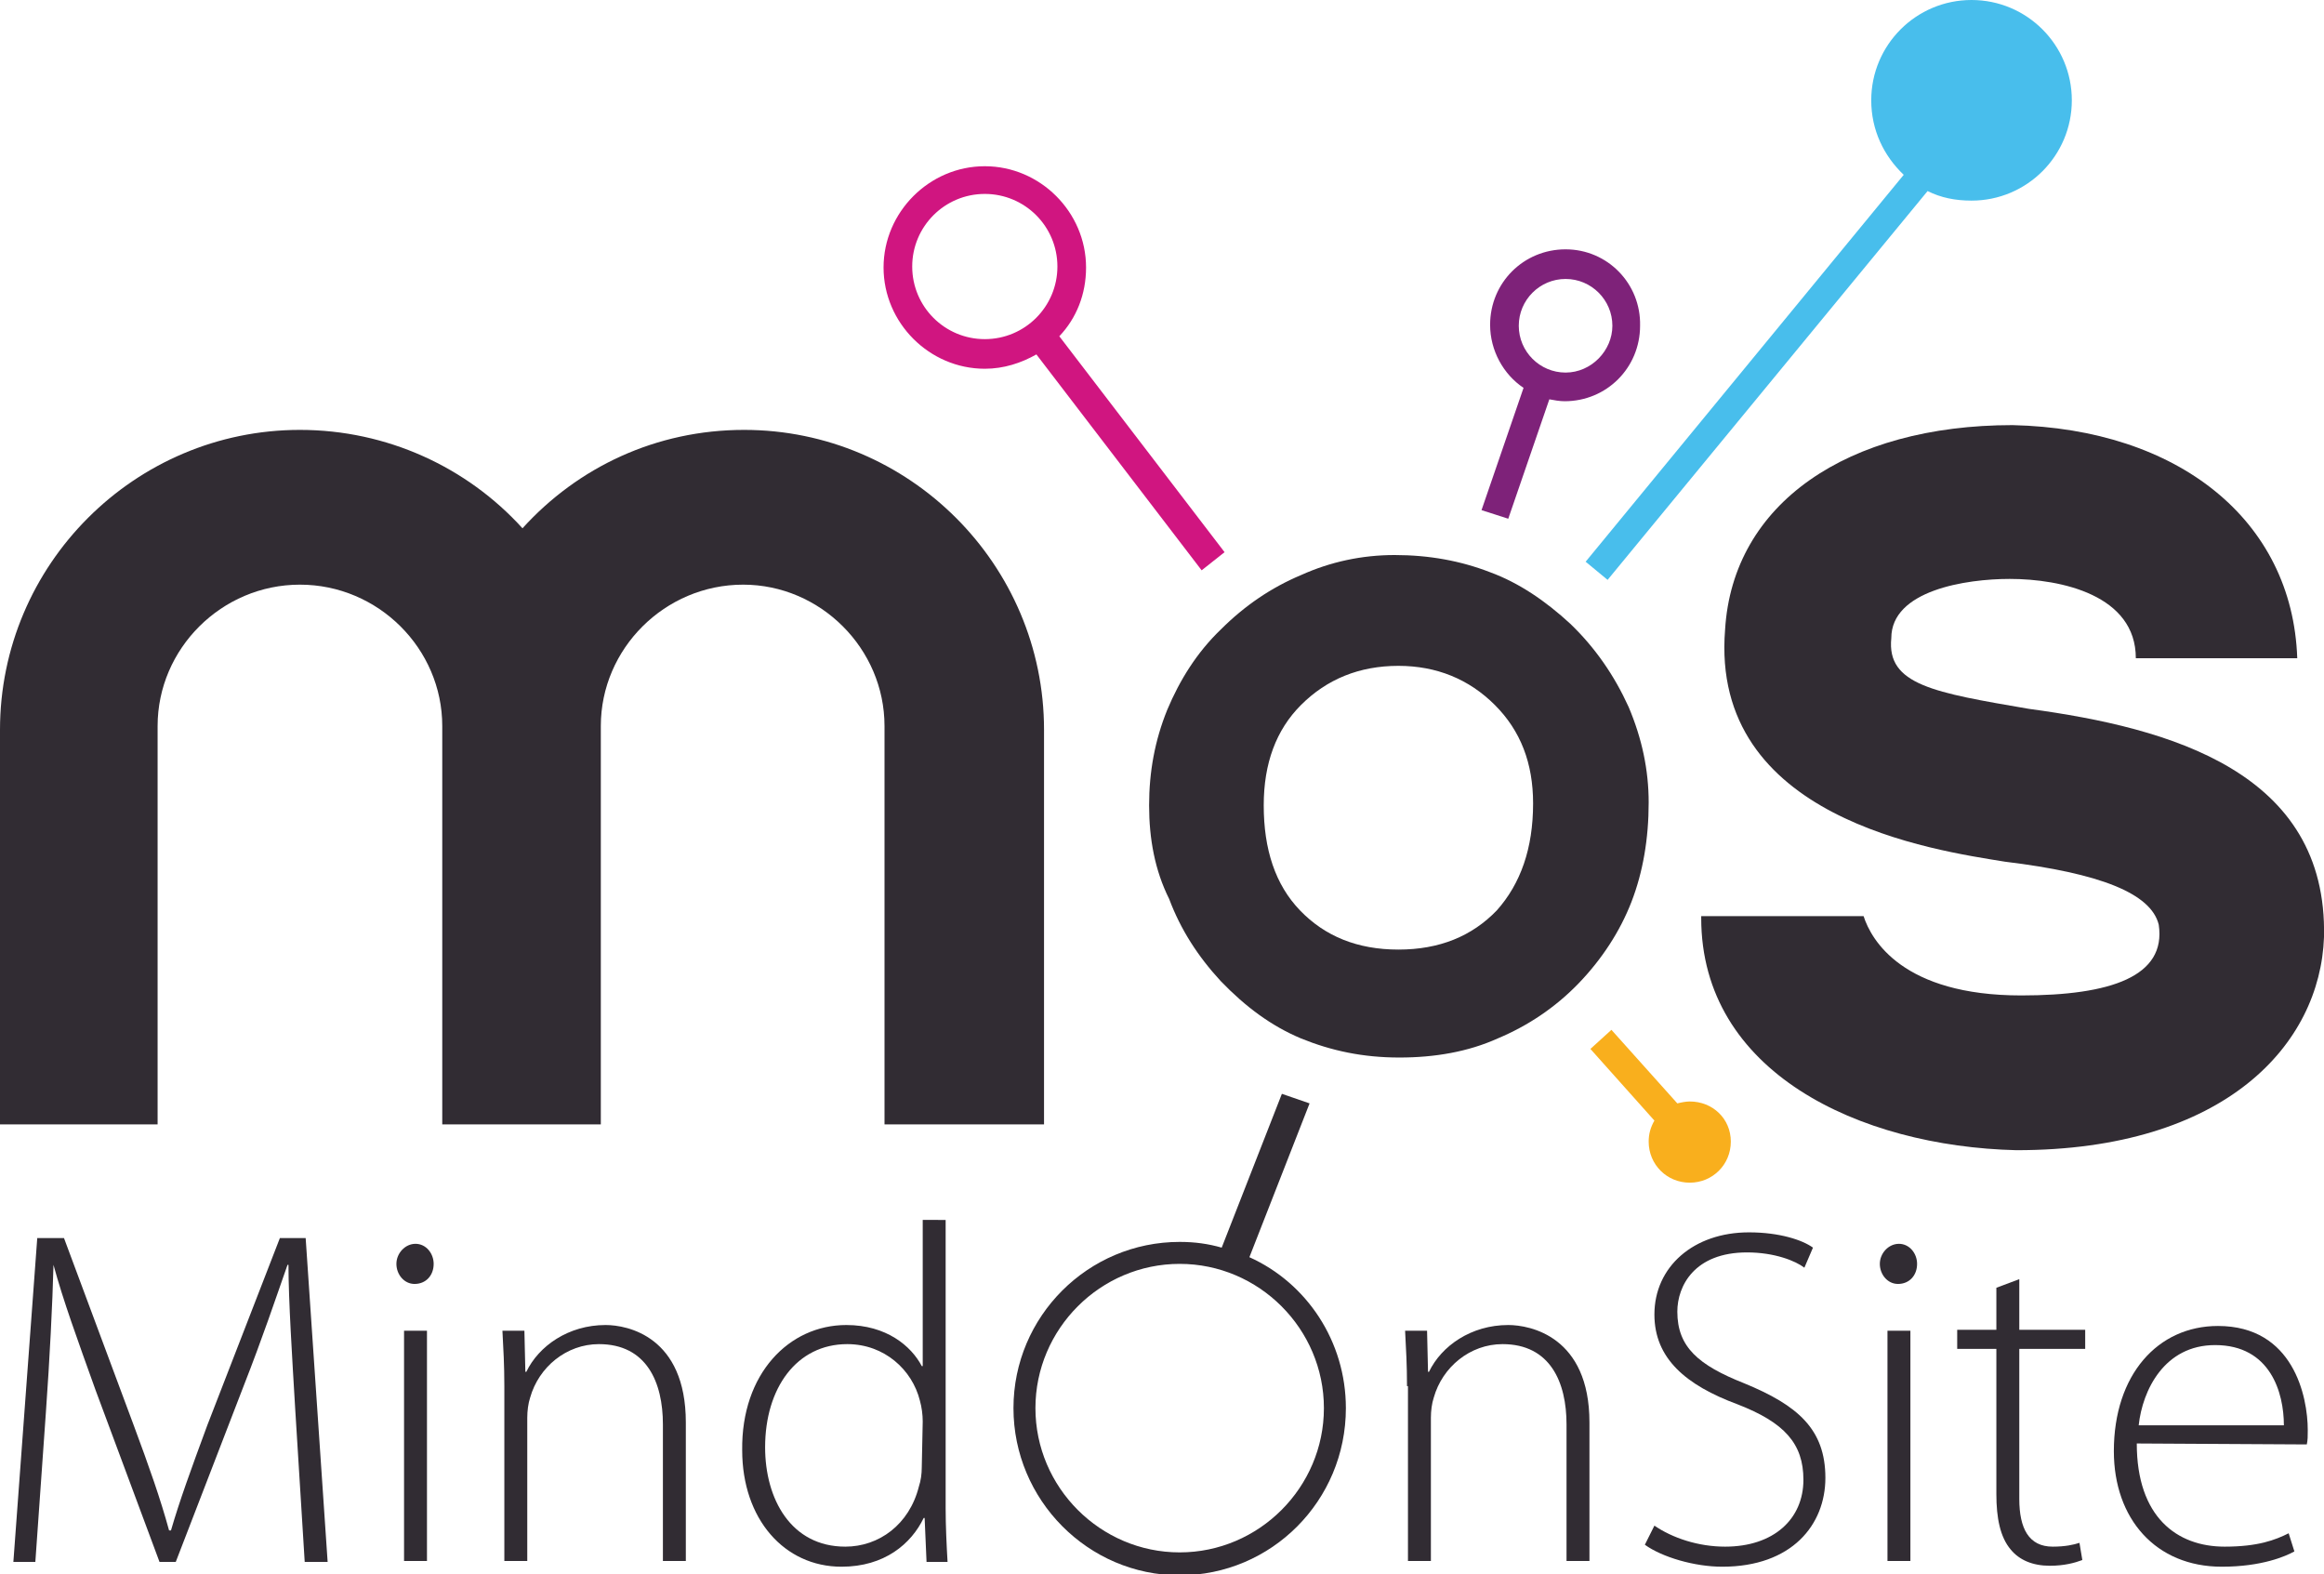
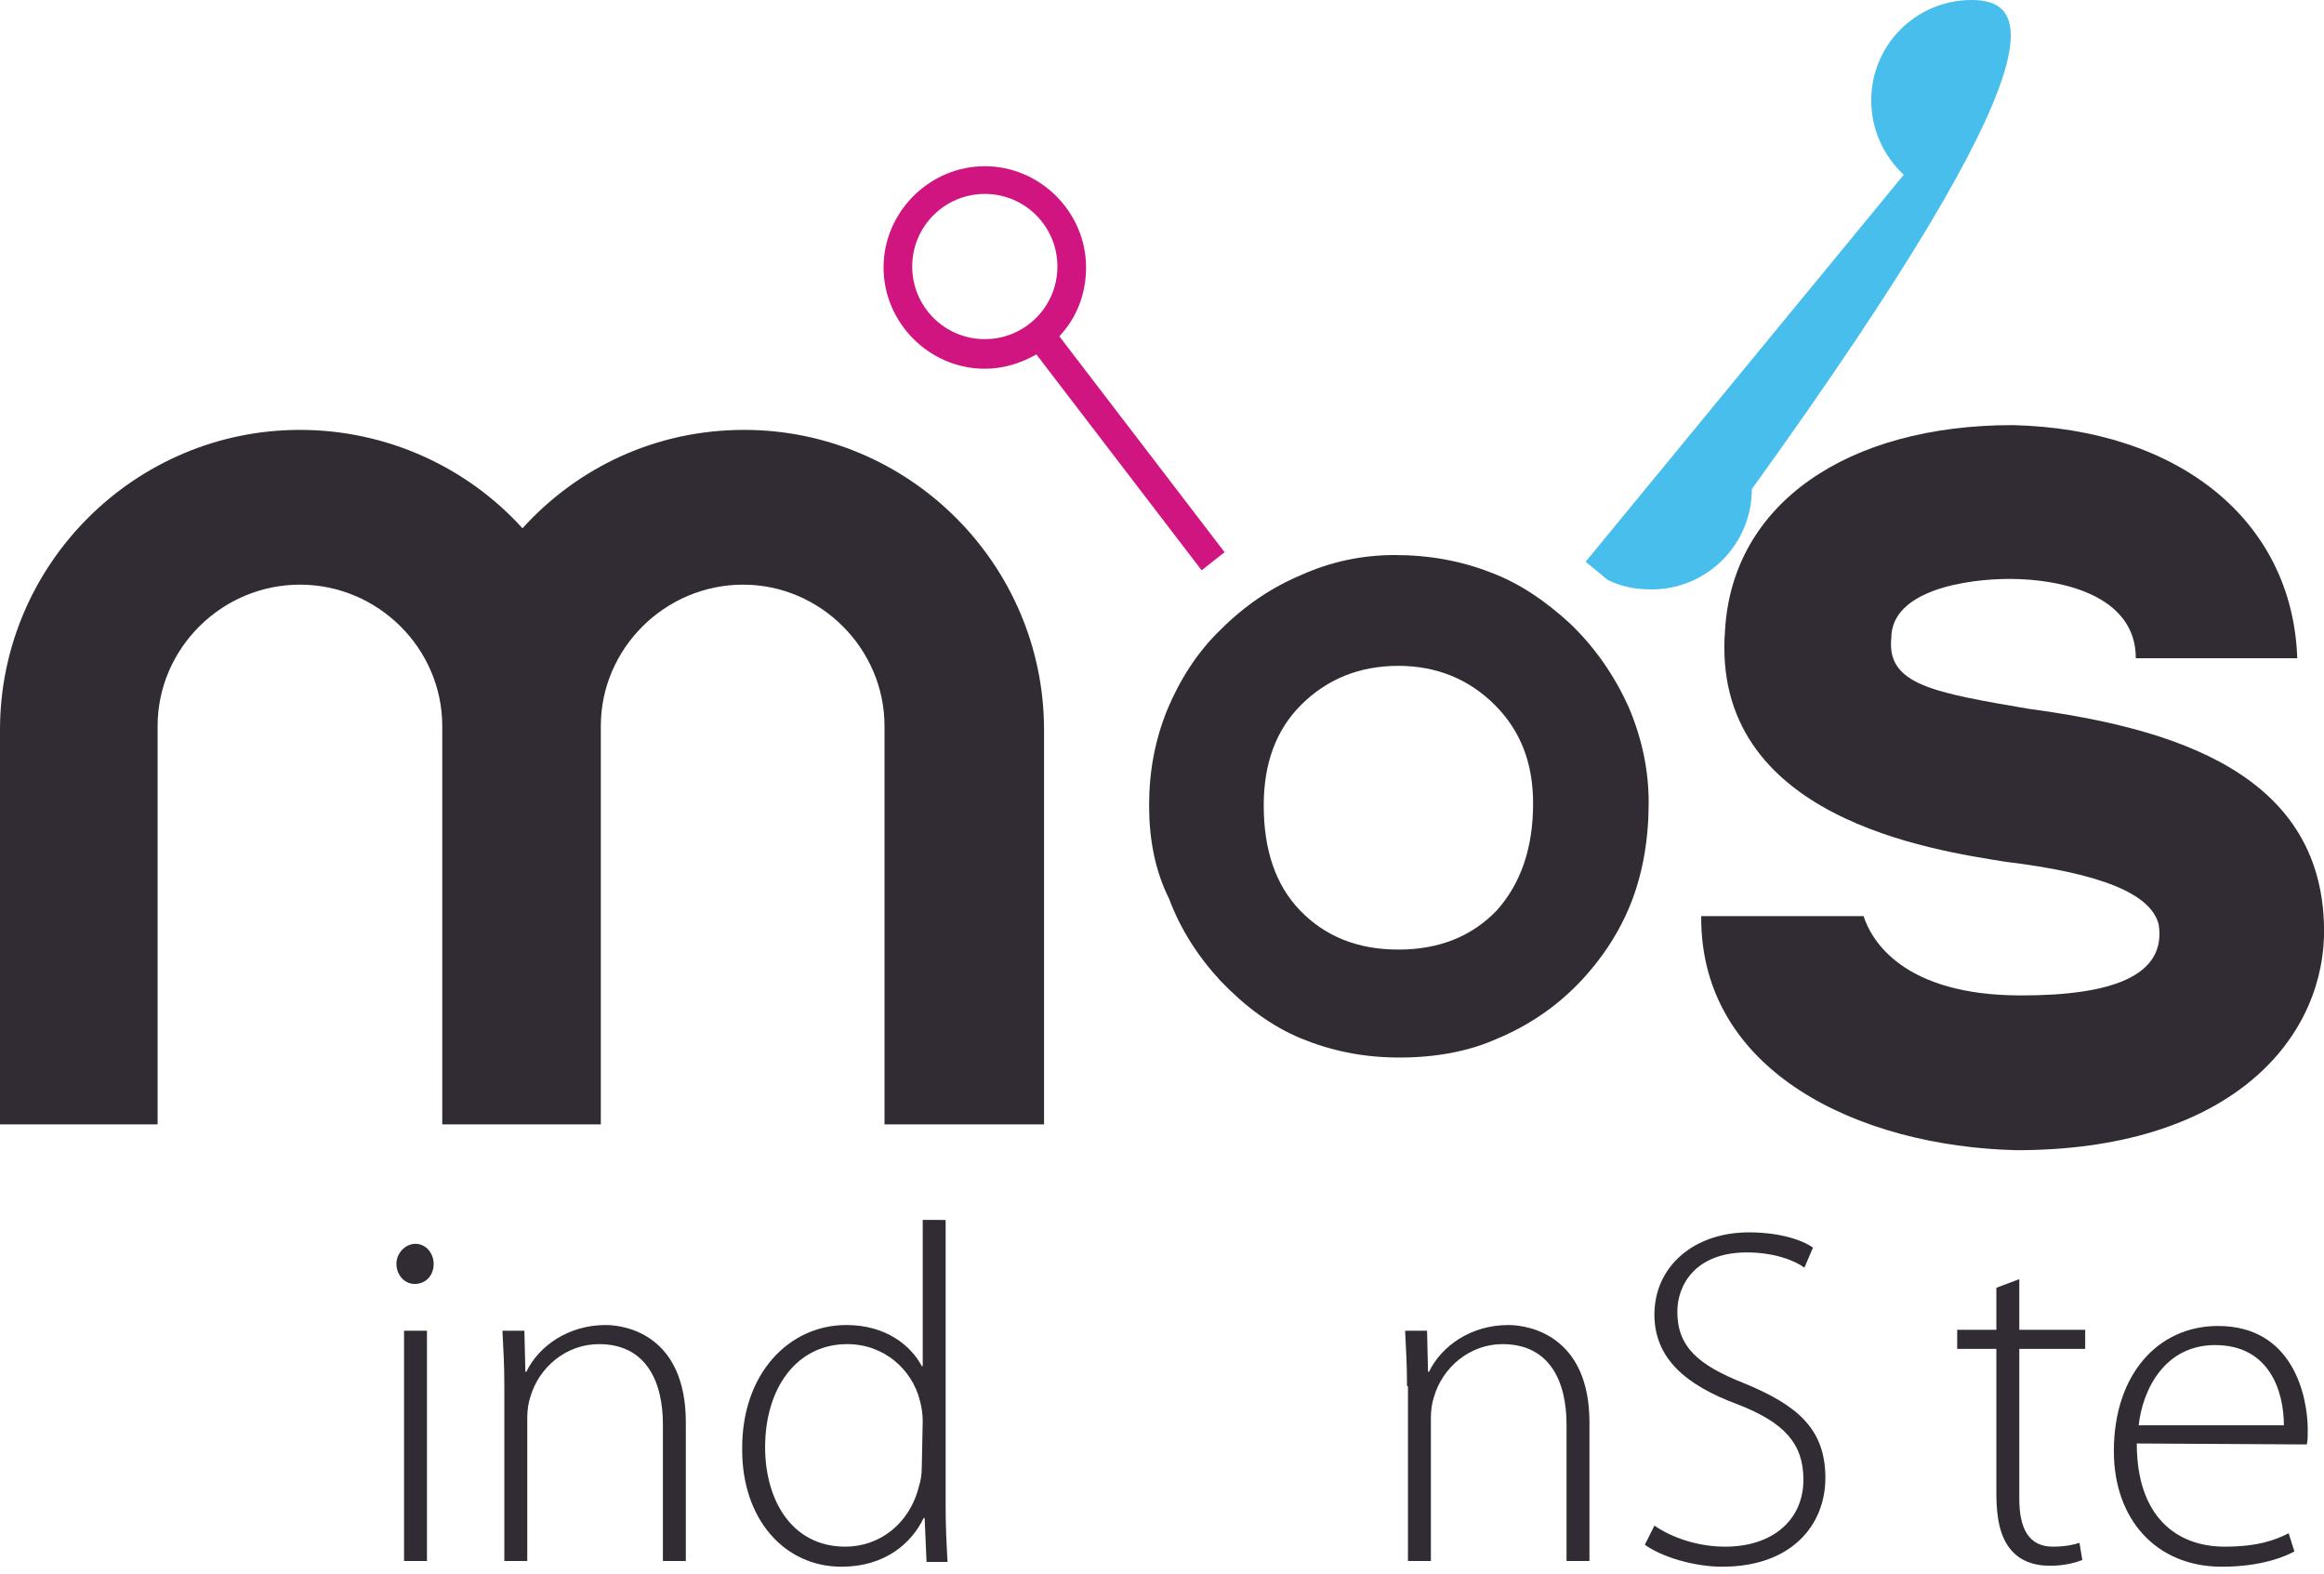
<svg xmlns="http://www.w3.org/2000/svg" version="1.1" id="Layer_1" x="0px" y="0px" viewBox="0 0 243.3 164.8" style="enable-background:new 0 0 243.3 164.8;" xml:space="preserve">
  <style type="text/css"> .st0{fill:#312C33;} .st1{fill:#D01580;} .st2{fill:#48BEEC;} .st3{fill:#7E2279;} .st4{fill:#F9AF1D;} </style>
  <path class="st0" d="M62.9,117.7V76.4V76c0-8.1,6.7-14.8,14.9-14.8l0,0c8.1,0,14.8,6.7,14.8,14.8v41.7h16.7V76.4 c0-17.3-14.1-31.4-31.4-31.4l0,0c-9.2,0-17.4,3.9-23.2,10.3C48.9,48.9,40.5,45,31.4,45l0,0C14.1,45,0,59.1,0,76.4v41.3h16.5V76 c0-8.1,6.7-14.8,14.9-14.8l0,0c8.2,0,14.9,6.7,14.9,14.8v0.3v0.1v41.3l0,0H62.9z" />
  <path class="st0" d="M132.3,84.3c0,4.6,1.2,8.3,3.8,11s6,4.1,10.3,4.1s7.7-1.4,10.3-4.1c2.5-2.8,3.8-6.5,3.8-11.2 c0-4.2-1.3-7.6-4-10.3c-2.7-2.7-6.1-4.1-10.1-4.1c-4.1,0-7.5,1.4-10.2,4.1C133.6,76.4,132.3,79.9,132.3,84.3z M120.3,84.3 c0-3.5,0.6-6.8,1.9-10c1.3-3.1,3.1-6,5.6-8.4c2.5-2.5,5.3-4.4,8.4-5.7c3.1-1.4,6.4-2.1,9.8-2.1c3.6,0,6.9,0.6,10,1.8 c3,1.1,5.8,3,8.4,5.4c2.6,2.5,4.6,5.4,6.1,8.7c1.4,3.3,2.1,6.6,2.1,10c0,3.8-0.6,7.3-1.8,10.4s-3.1,6-5.5,8.5 c-2.5,2.6-5.4,4.5-8.5,5.8c-3.1,1.4-6.6,2-10.3,2c-3.8,0-7.1-0.7-10.3-2c-3.1-1.3-5.8-3.3-8.4-6c-2.4-2.6-4.2-5.4-5.4-8.6 C120.9,91.1,120.3,87.8,120.3,84.3z" />
  <path class="st0" d="M178.1,96.1c0,16.1,16.5,23.9,33,24.3c21.9,0,31.8-11.1,32.2-22.3c0.4-17.3-16.1-21.9-30.9-23.9 c-9.9-1.7-14.9-2.5-14.4-7.4c0-5,7.8-6.2,12.4-6.2c5.4,0,13.2,1.7,13.2,8.3h16.9c-0.5-14.5-12.5-24-29.8-24.4 c-17.3,0-29.3,8.2-30.1,21.4C179,85.7,202.5,89,209.9,90.2c9.9,1.2,15.3,3.3,16.1,6.6c0.8,5.4-5,7.4-14.4,7.4 c-12.4,0-15.7-5.8-16.5-8.3h-17V96.1z" />
-   <path class="st0" d="M130.8,131.6l6.3-16.1l-2.9-1l-6.3,16.1c-1.4-0.4-2.8-0.6-4.4-0.6c-9.6,0-17.4,7.8-17.4,17.4 c0,9.6,7.8,17.5,17.4,17.5s17.4-7.8,17.4-17.5C140.9,140.4,136.8,134.3,130.8,131.6z M123.5,162.5c-8.3,0-15.1-6.8-15.1-15.1 s6.8-15.1,15.1-15.1s15.1,6.8,15.1,15.1S131.8,162.5,123.5,162.5z" />
-   <path class="st0" d="M30.9,147.4c-0.3-5.1-0.7-11.3-0.7-15h-0.1c-1.3,3.7-2.6,7.6-4.6,12.7l-7.1,18.4h-1.7l-6.7-18 c-1.9-5.3-3.4-9.4-4.4-13.1h0c-0.1,4-0.4,9.9-0.8,15.5l-1.1,15.6H1.4l2.5-33.9h2.8l7.3,19.6c1.6,4.3,2.8,7.7,3.7,11h0.2 c0.9-3.1,2.1-6.4,3.8-11l7.6-19.6H32l2.3,33.9h-2.4L30.9,147.4z" />
  <path class="st0" d="M43.4,134.4c-1.1,0-1.9-1-1.9-2.1s0.9-2.1,2-2.1s1.9,1,1.9,2.1C45.4,133.5,44.6,134.4,43.4,134.4L43.4,134.4z M42.3,163.4v-24.1h2.4v24.1H42.3z" />
  <path class="st0" d="M52.8,145.1c0-2.2-0.1-3.9-0.2-5.8h2.3l0.1,4.3h0.1c1.3-2.7,4.4-4.9,8.3-4.9c2.3,0,8.4,1.2,8.4,10.2v14.5h-2.4 v-14.3c0-4.4-1.7-8.4-6.7-8.4c-3.4,0-6.3,2.4-7.2,5.6c-0.2,0.6-0.3,1.4-0.3,2.1v15h-2.4C52.8,163.4,52.8,145.1,52.8,145.1z" />
  <path class="st0" d="M99,127.7v30.2c0,1.8,0.1,3.9,0.2,5.6H97l-0.2-4.6h-0.1c-1.3,2.7-4.1,5.1-8.6,5.1c-6,0-10.4-5-10.4-12.2 c-0.1-8,4.9-13.1,10.9-13.1c4.2,0,6.8,2.2,7.9,4.3h0.1v-15.3H99z M96.6,148.8c0-0.7-0.1-1.5-0.3-2.2c-0.8-3.2-3.7-5.9-7.6-5.9 c-5.3,0-8.6,4.6-8.6,10.8c0,5.4,2.7,10.4,8.4,10.4c3.5,0,6.7-2.3,7.7-6.3c0.2-0.6,0.3-1.3,0.3-2L96.6,148.8L96.6,148.8z" />
  <path class="st0" d="M147.3,145.1c0-2.2-0.1-3.9-0.2-5.8h2.3l0.1,4.3h0.1c1.3-2.7,4.4-4.9,8.3-4.9c2.3,0,8.5,1.2,8.5,10.2v14.5H164 v-14.3c0-4.4-1.7-8.4-6.7-8.4c-3.4,0-6.3,2.4-7.2,5.6c-0.2,0.6-0.3,1.4-0.3,2.1v15h-2.4v-18.3H147.3z" />
  <path class="st0" d="M173.2,159.7c1.9,1.3,4.6,2.2,7.4,2.2c5.1,0,8.2-2.9,8.2-7c0-3.8-2-6-6.9-7.9c-5.4-2-8.7-4.8-8.7-9.4 c0-5,4.1-8.6,9.9-8.6c3.2,0,5.6,0.8,6.7,1.6l-0.9,2.1c-0.9-0.7-3.1-1.6-6-1.6c-5.5,0-7.3,3.5-7.3,6.2c0,3.7,2.2,5.6,7,7.5 c5.6,2.3,8.5,4.8,8.5,9.9c0,4.9-3.5,9.3-10.8,9.3c-2.9,0-6.3-1-8.1-2.3L173.2,159.7z" />
-   <path class="st0" d="M198.7,134.4c-1.1,0-1.9-1-1.9-2.1s0.9-2.1,2-2.1s1.9,1,1.9,2.1C200.7,133.5,199.9,134.4,198.7,134.4 L198.7,134.4z M197.6,163.4v-24.1h2.4v24.1H197.6z" />
  <path class="st0" d="M211.4,133.9v5.3h6.9v2h-6.9v15.7c0,3.1,1,5,3.5,5c1.3,0,2.2-0.2,2.8-0.4l0.3,1.8c-0.8,0.3-1.9,0.6-3.4,0.6 c-1.8,0-3.2-0.6-4.1-1.7c-1.1-1.3-1.5-3.3-1.5-5.8v-15.2h-4.1v-2h4.1v-4.4L211.4,133.9z" />
  <path class="st0" d="M223.7,151.1c0,7.7,4.2,10.8,9.2,10.8c3.5,0,5.3-0.7,6.7-1.4l0.6,1.9c-0.9,0.5-3.4,1.6-7.6,1.6 c-6.9,0-11.3-5-11.3-12.1c0-8,4.6-13.1,10.9-13.1c7.9,0,9.4,7.4,9.4,10.9c0,0.7,0,1-0.1,1.5L223.7,151.1L223.7,151.1z M239.1,149.2 c0-3.4-1.4-8.4-7.2-8.4c-5.3,0-7.6,4.7-8,8.4H239.1z" />
  <path class="st1" d="M128.2,57.8l-17.3-22.6c1.8-1.9,2.8-4.4,2.8-7.2c0-5.8-4.8-10.6-10.6-10.6S92.5,22.2,92.5,28 s4.8,10.6,10.6,10.6c2,0,3.8-0.6,5.4-1.5l17.3,22.6L128.2,57.8z M95.5,27.9c0-4.2,3.4-7.6,7.6-7.6s7.6,3.4,7.6,7.6s-3.4,7.6-7.6,7.6 S95.5,32.1,95.5,27.9z" />
-   <path class="st2" d="M206.4,0c-5.8,0-10.5,4.7-10.5,10.5c0,3.1,1.3,5.8,3.4,7.8L166,58.8l2.3,1.9L201.8,20c1.4,0.7,2.9,1,4.6,1 c5.8,0,10.5-4.7,10.5-10.5C216.9,4.7,212.2,0,206.4,0z" />
-   <path class="st3" d="M163.9,26.1c-4.4,0-7.9,3.5-7.9,7.9c0,2.7,1.4,5.2,3.5,6.6l-4.4,12.8l2.8,0.9l4.3-12.5c0.5,0.1,1.1,0.2,1.6,0.2 c4.4,0,7.9-3.5,7.9-7.9C171.8,29.7,168.3,26.1,163.9,26.1z M163.9,39c-2.7,0-4.9-2.2-4.9-4.9s2.2-4.9,4.9-4.9s4.9,2.2,4.9,4.9 C168.8,36.7,166.6,39,163.9,39z" />
-   <path class="st4" d="M176.9,115.3c-0.4,0-0.9,0.1-1.3,0.2l-6.9-7.7l-2.2,2l6.7,7.5c-0.4,0.7-0.6,1.4-0.6,2.2c0,2.4,1.9,4.3,4.3,4.3 c2.4,0,4.3-1.9,4.3-4.3S179.3,115.3,176.9,115.3z" />
+   <path class="st2" d="M206.4,0c-5.8,0-10.5,4.7-10.5,10.5c0,3.1,1.3,5.8,3.4,7.8L166,58.8l2.3,1.9c1.4,0.7,2.9,1,4.6,1 c5.8,0,10.5-4.7,10.5-10.5C216.9,4.7,212.2,0,206.4,0z" />
</svg>